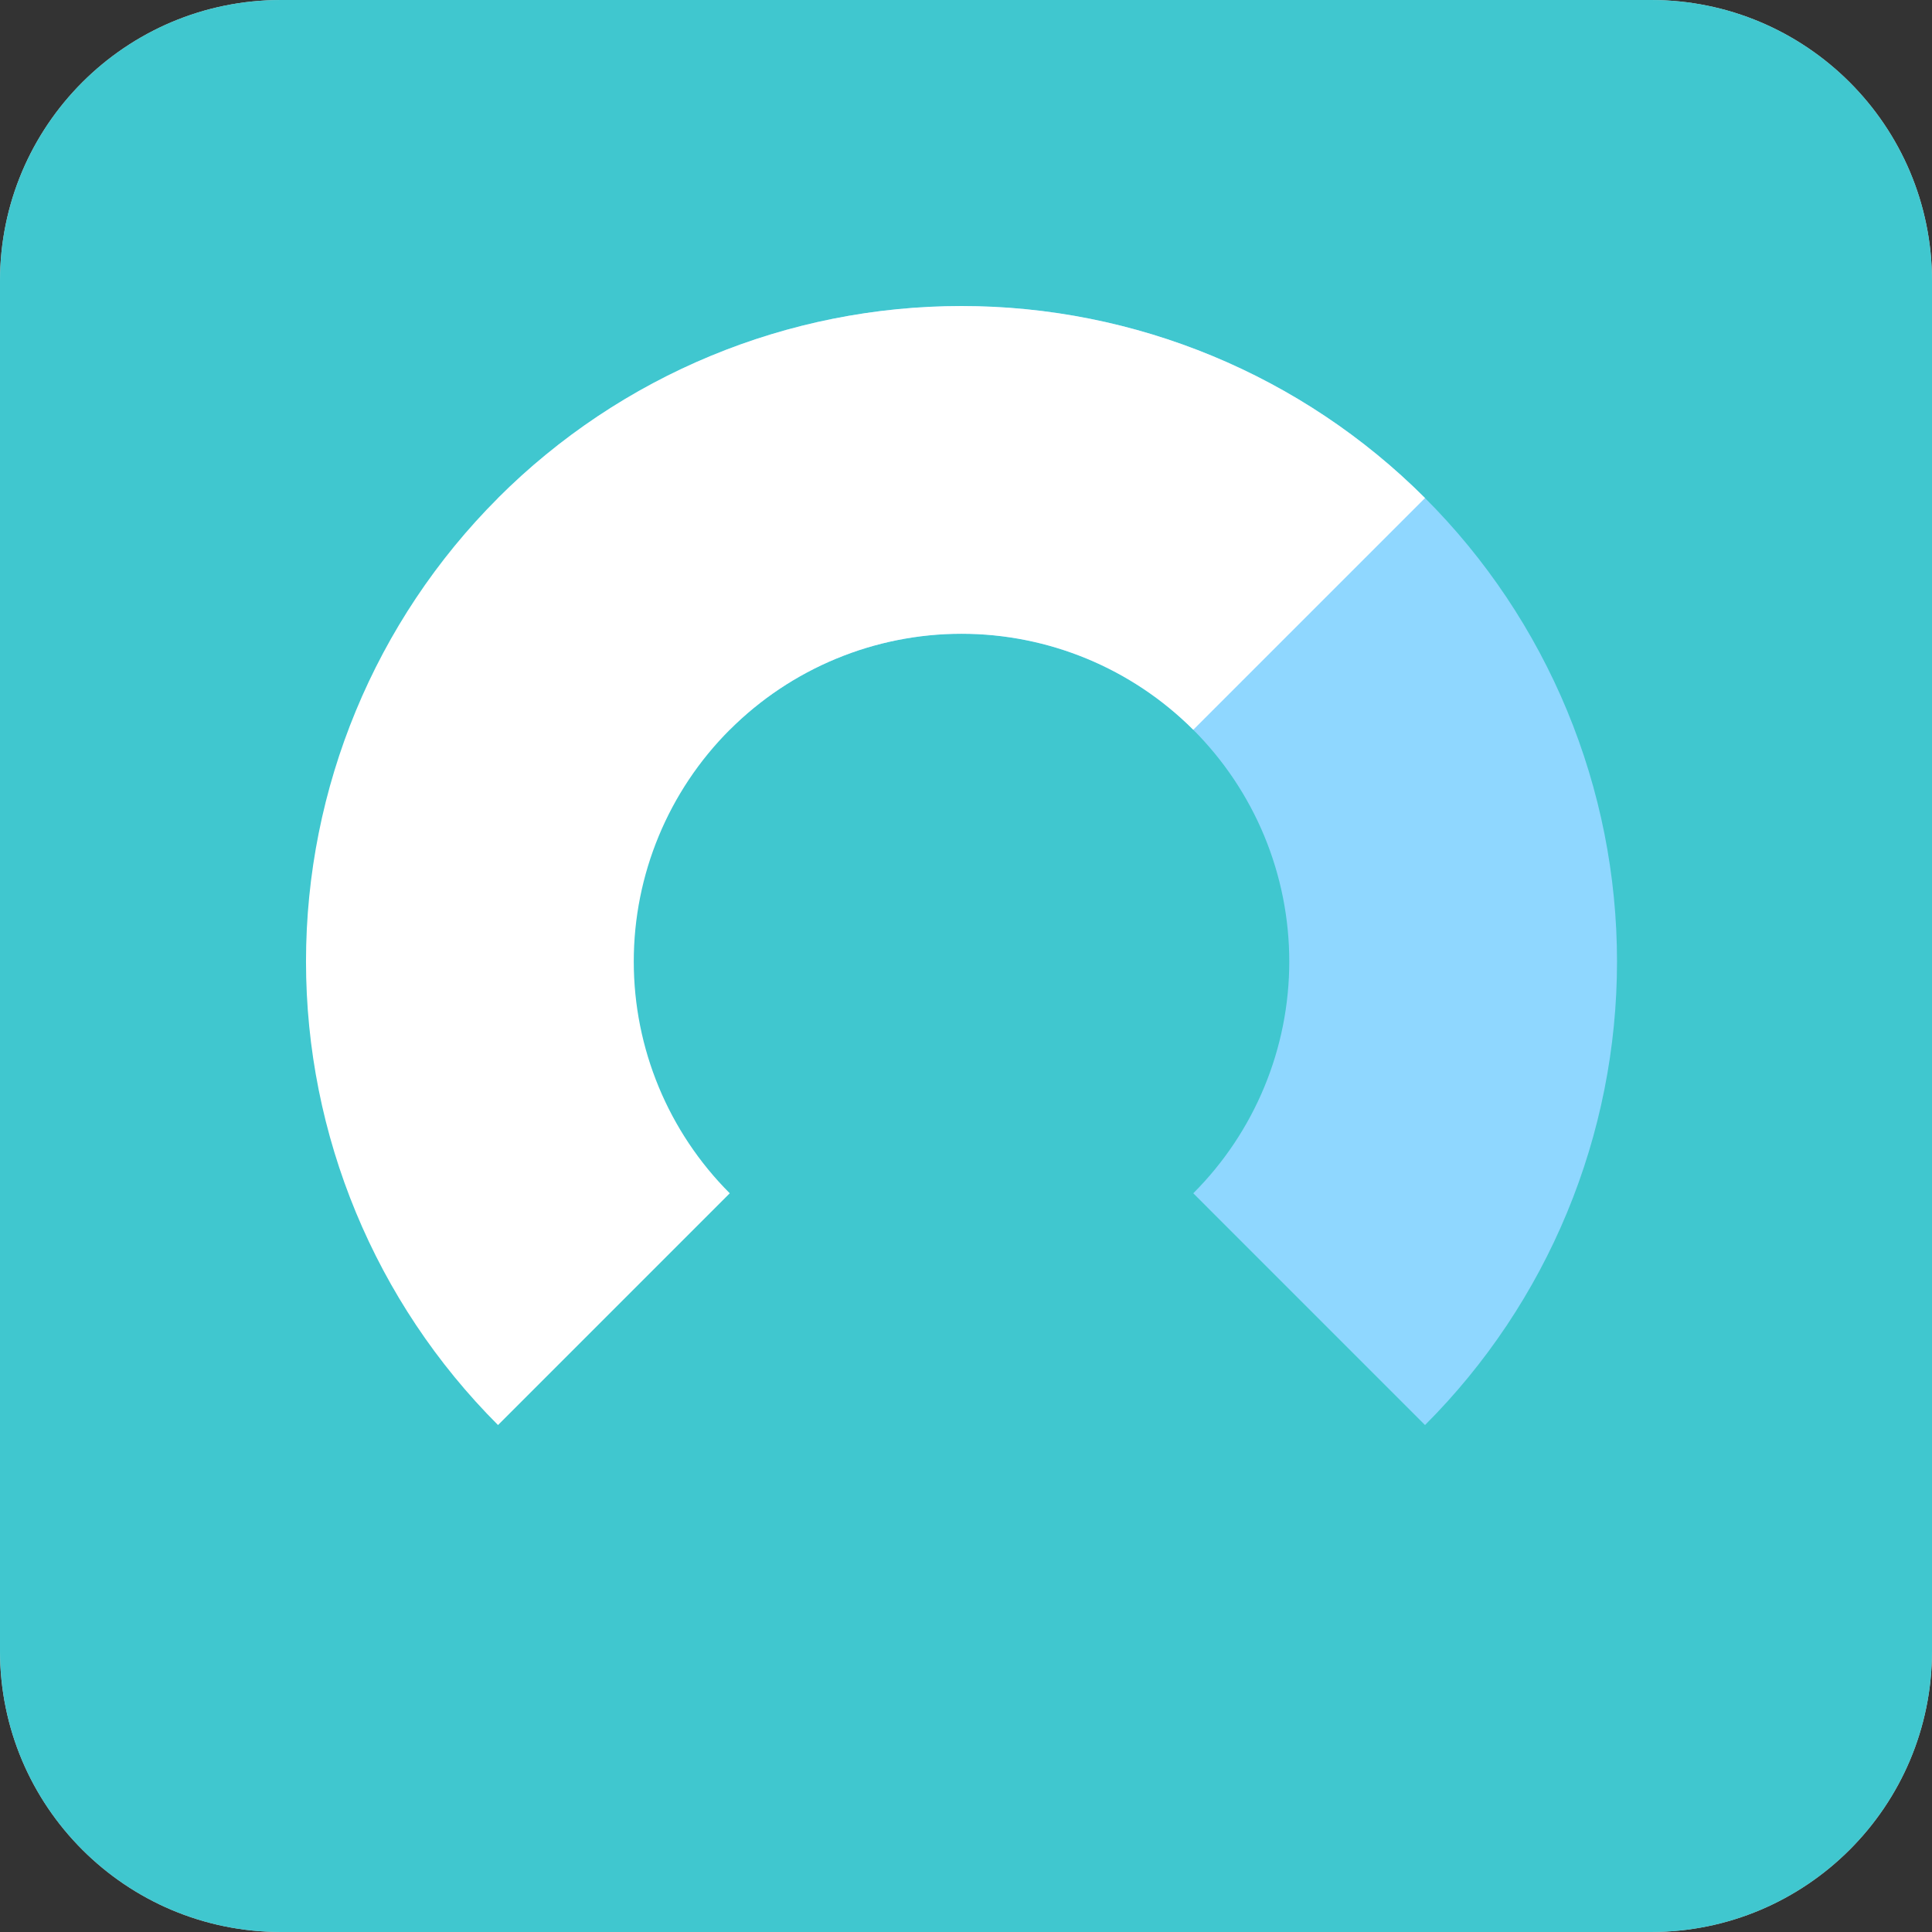
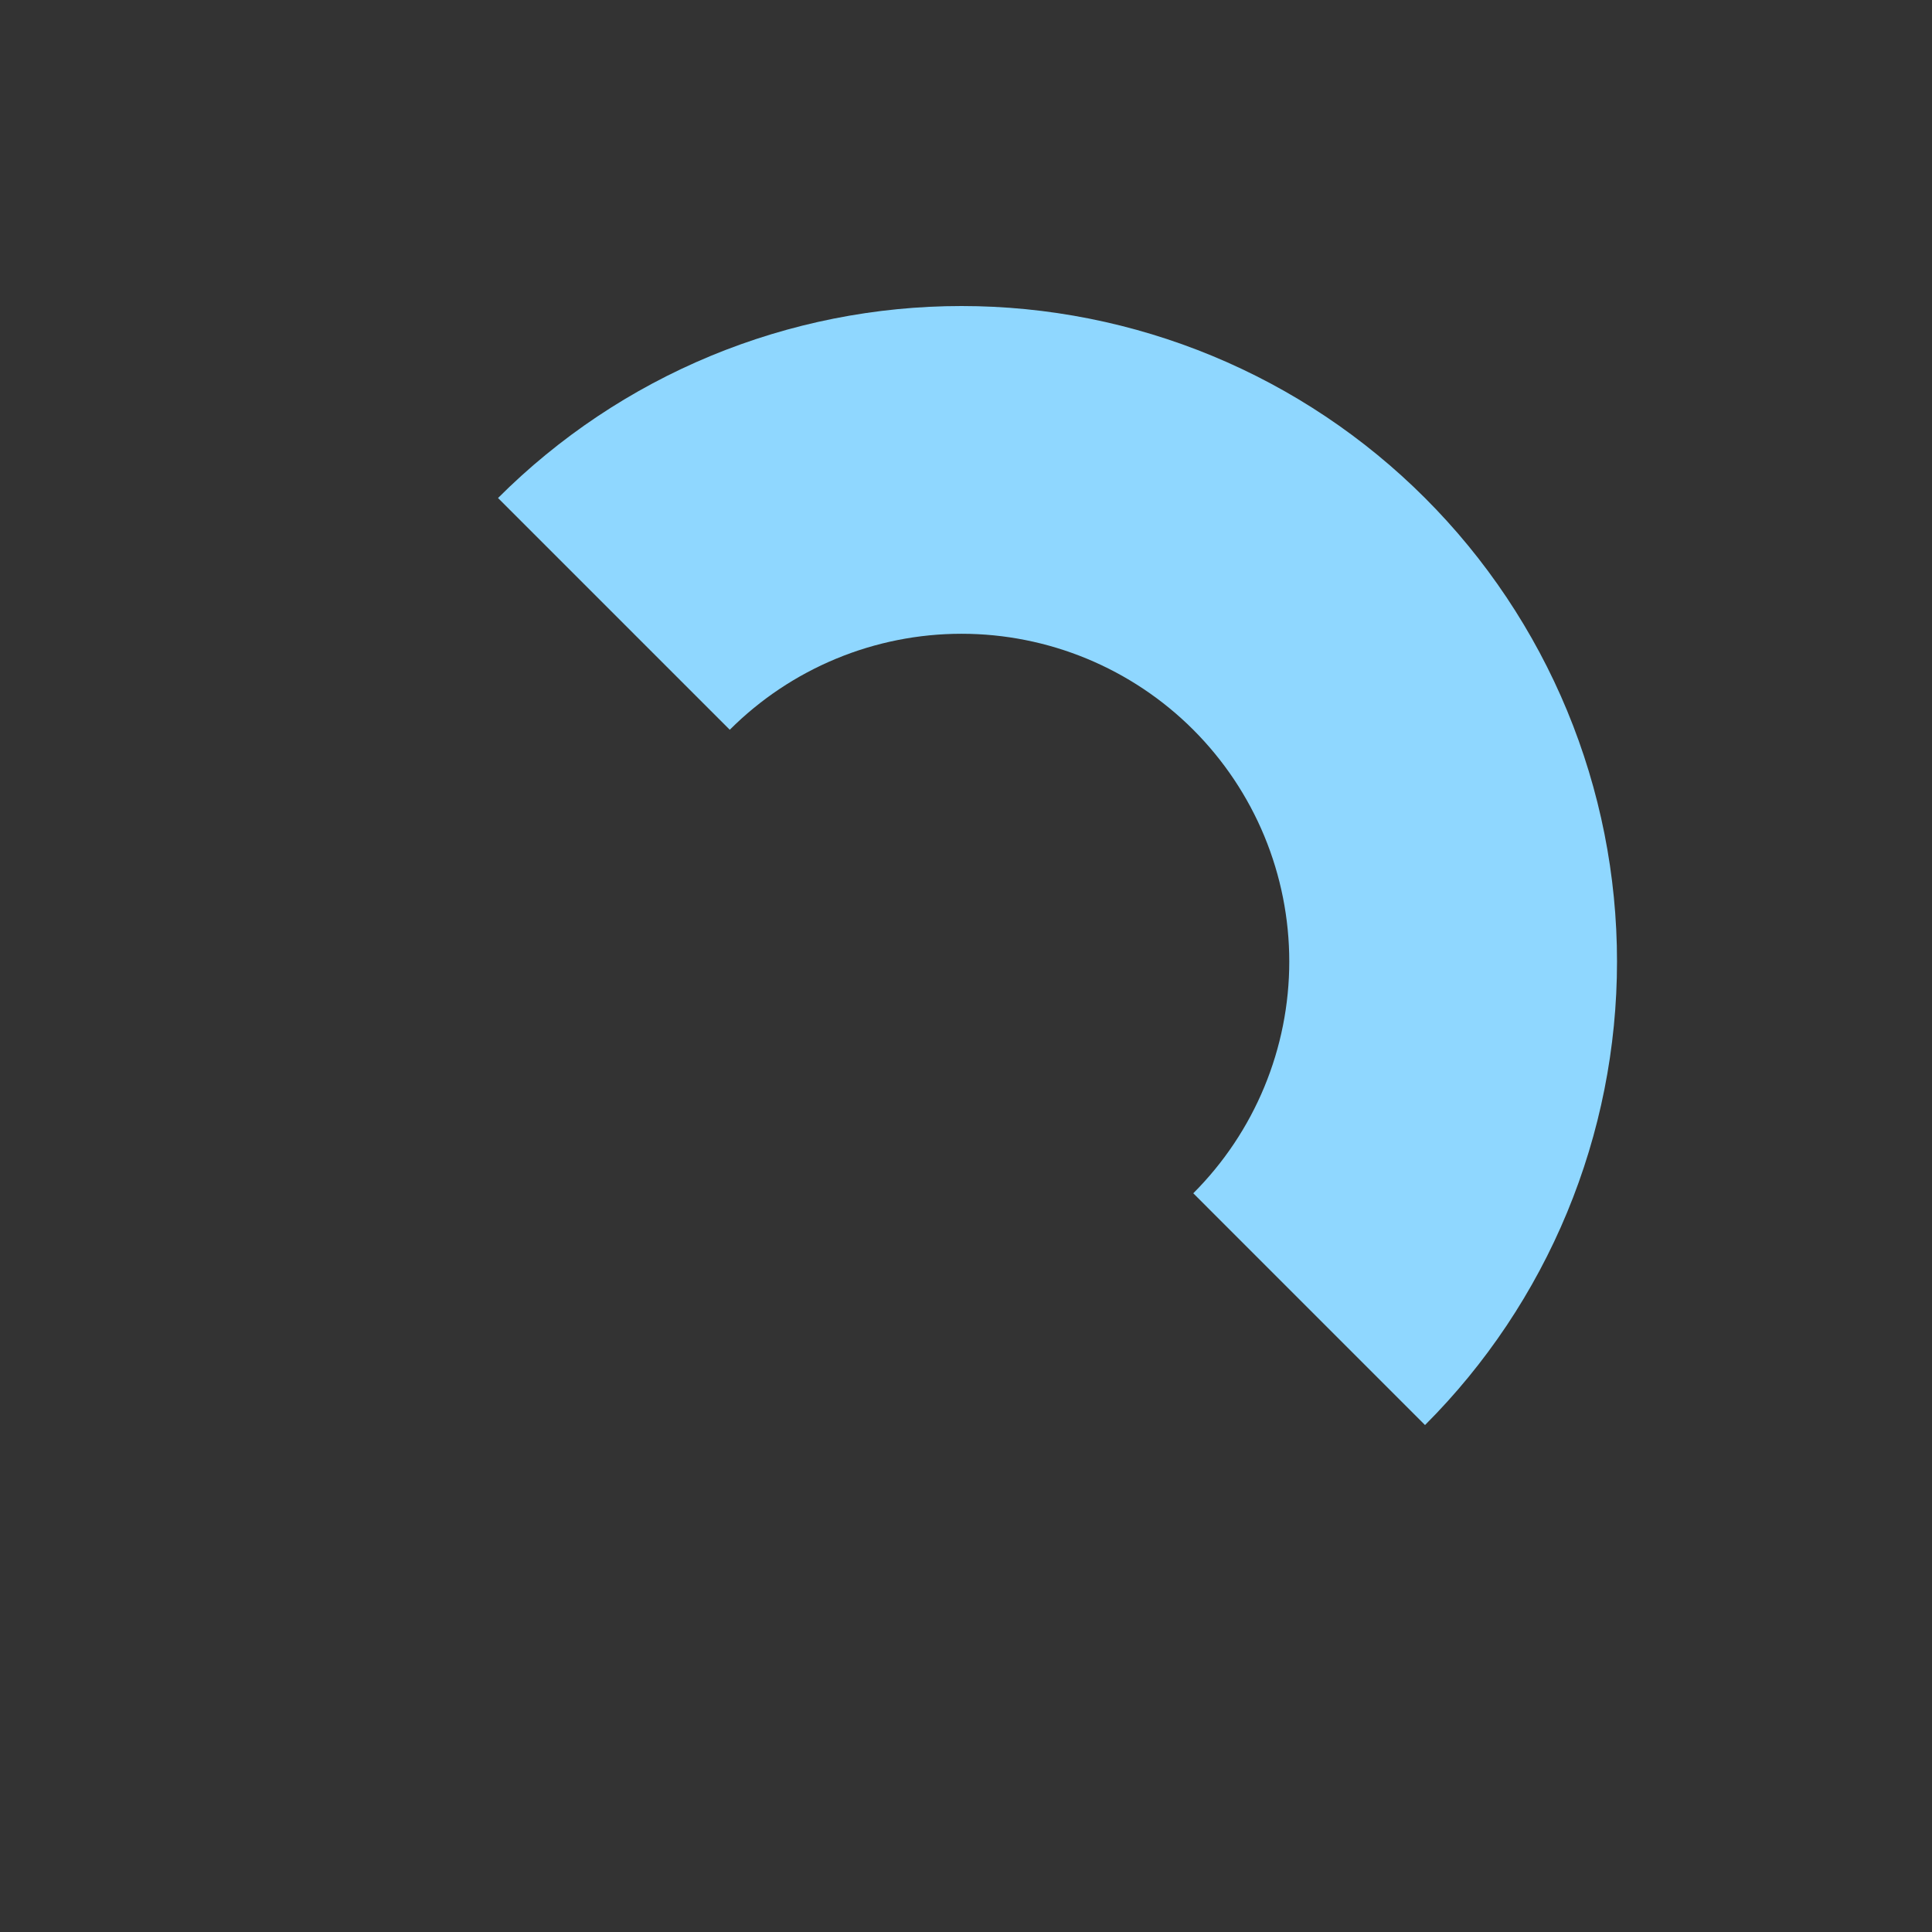
<svg xmlns="http://www.w3.org/2000/svg" width="80" height="80" viewBox="0 0 80 80" fill="none">
  <rect x="0" y="0" width="80" height="80" fill="#333333" stroke="none" />
-   <path d="M0 11.636C0 5.21 5.21 0 11.636 0H68.364C74.79 0 80 5.21 80 11.636V68.364C80 74.79 74.79 80 68.364 80H11.636C5.21 80 0 74.79 0 68.364V11.636Z" fill="#D3D3D3" />
-   <path d="M0 11.636C0 5.21 5.21 0 11.636 0H68.364C74.79 0 80 5.21 80 11.636V68.364C80 74.79 74.79 80 68.364 80H11.636C5.21 80 0 74.79 0 68.364V11.636Z" fill="#40C7CF" />
  <path d="M20.622 20.622C23.142 18.102 26.134 16.102 29.427 14.738C32.721 13.374 36.25 12.672 39.815 12.672C43.379 12.672 46.908 13.374 50.202 14.738C53.495 16.102 56.487 18.102 59.007 20.622C61.528 23.142 63.527 26.135 64.891 29.428C66.255 32.721 66.957 36.25 66.957 39.815C66.957 43.379 66.255 46.909 64.891 50.202C63.527 53.495 61.528 56.487 59.007 59.008L49.411 49.411C50.671 48.151 51.671 46.655 52.353 45.008C53.035 43.362 53.386 41.597 53.386 39.815C53.386 38.033 53.035 36.268 52.353 34.621C51.671 32.975 50.671 31.479 49.411 30.218C48.151 28.958 46.655 27.959 45.008 27.276C43.361 26.594 41.597 26.243 39.815 26.243C38.032 26.243 36.267 26.594 34.621 27.276C32.974 27.959 31.478 28.958 30.218 30.218L20.622 20.622Z" fill="#8FD7FF" />
-   <path d="M20.622 59.008C15.531 53.917 12.671 47.014 12.671 39.815C12.671 32.616 15.531 25.712 20.622 20.622C25.712 15.532 32.616 12.672 39.814 12.672C47.013 12.672 53.917 15.532 59.007 20.622L49.411 30.218C46.866 27.673 43.414 26.243 39.814 26.243C36.215 26.243 32.763 27.673 30.218 30.218C27.673 32.764 26.243 36.215 26.243 39.815C26.243 43.414 27.673 46.866 30.218 49.411L20.622 59.008Z" fill="white" />
</svg>